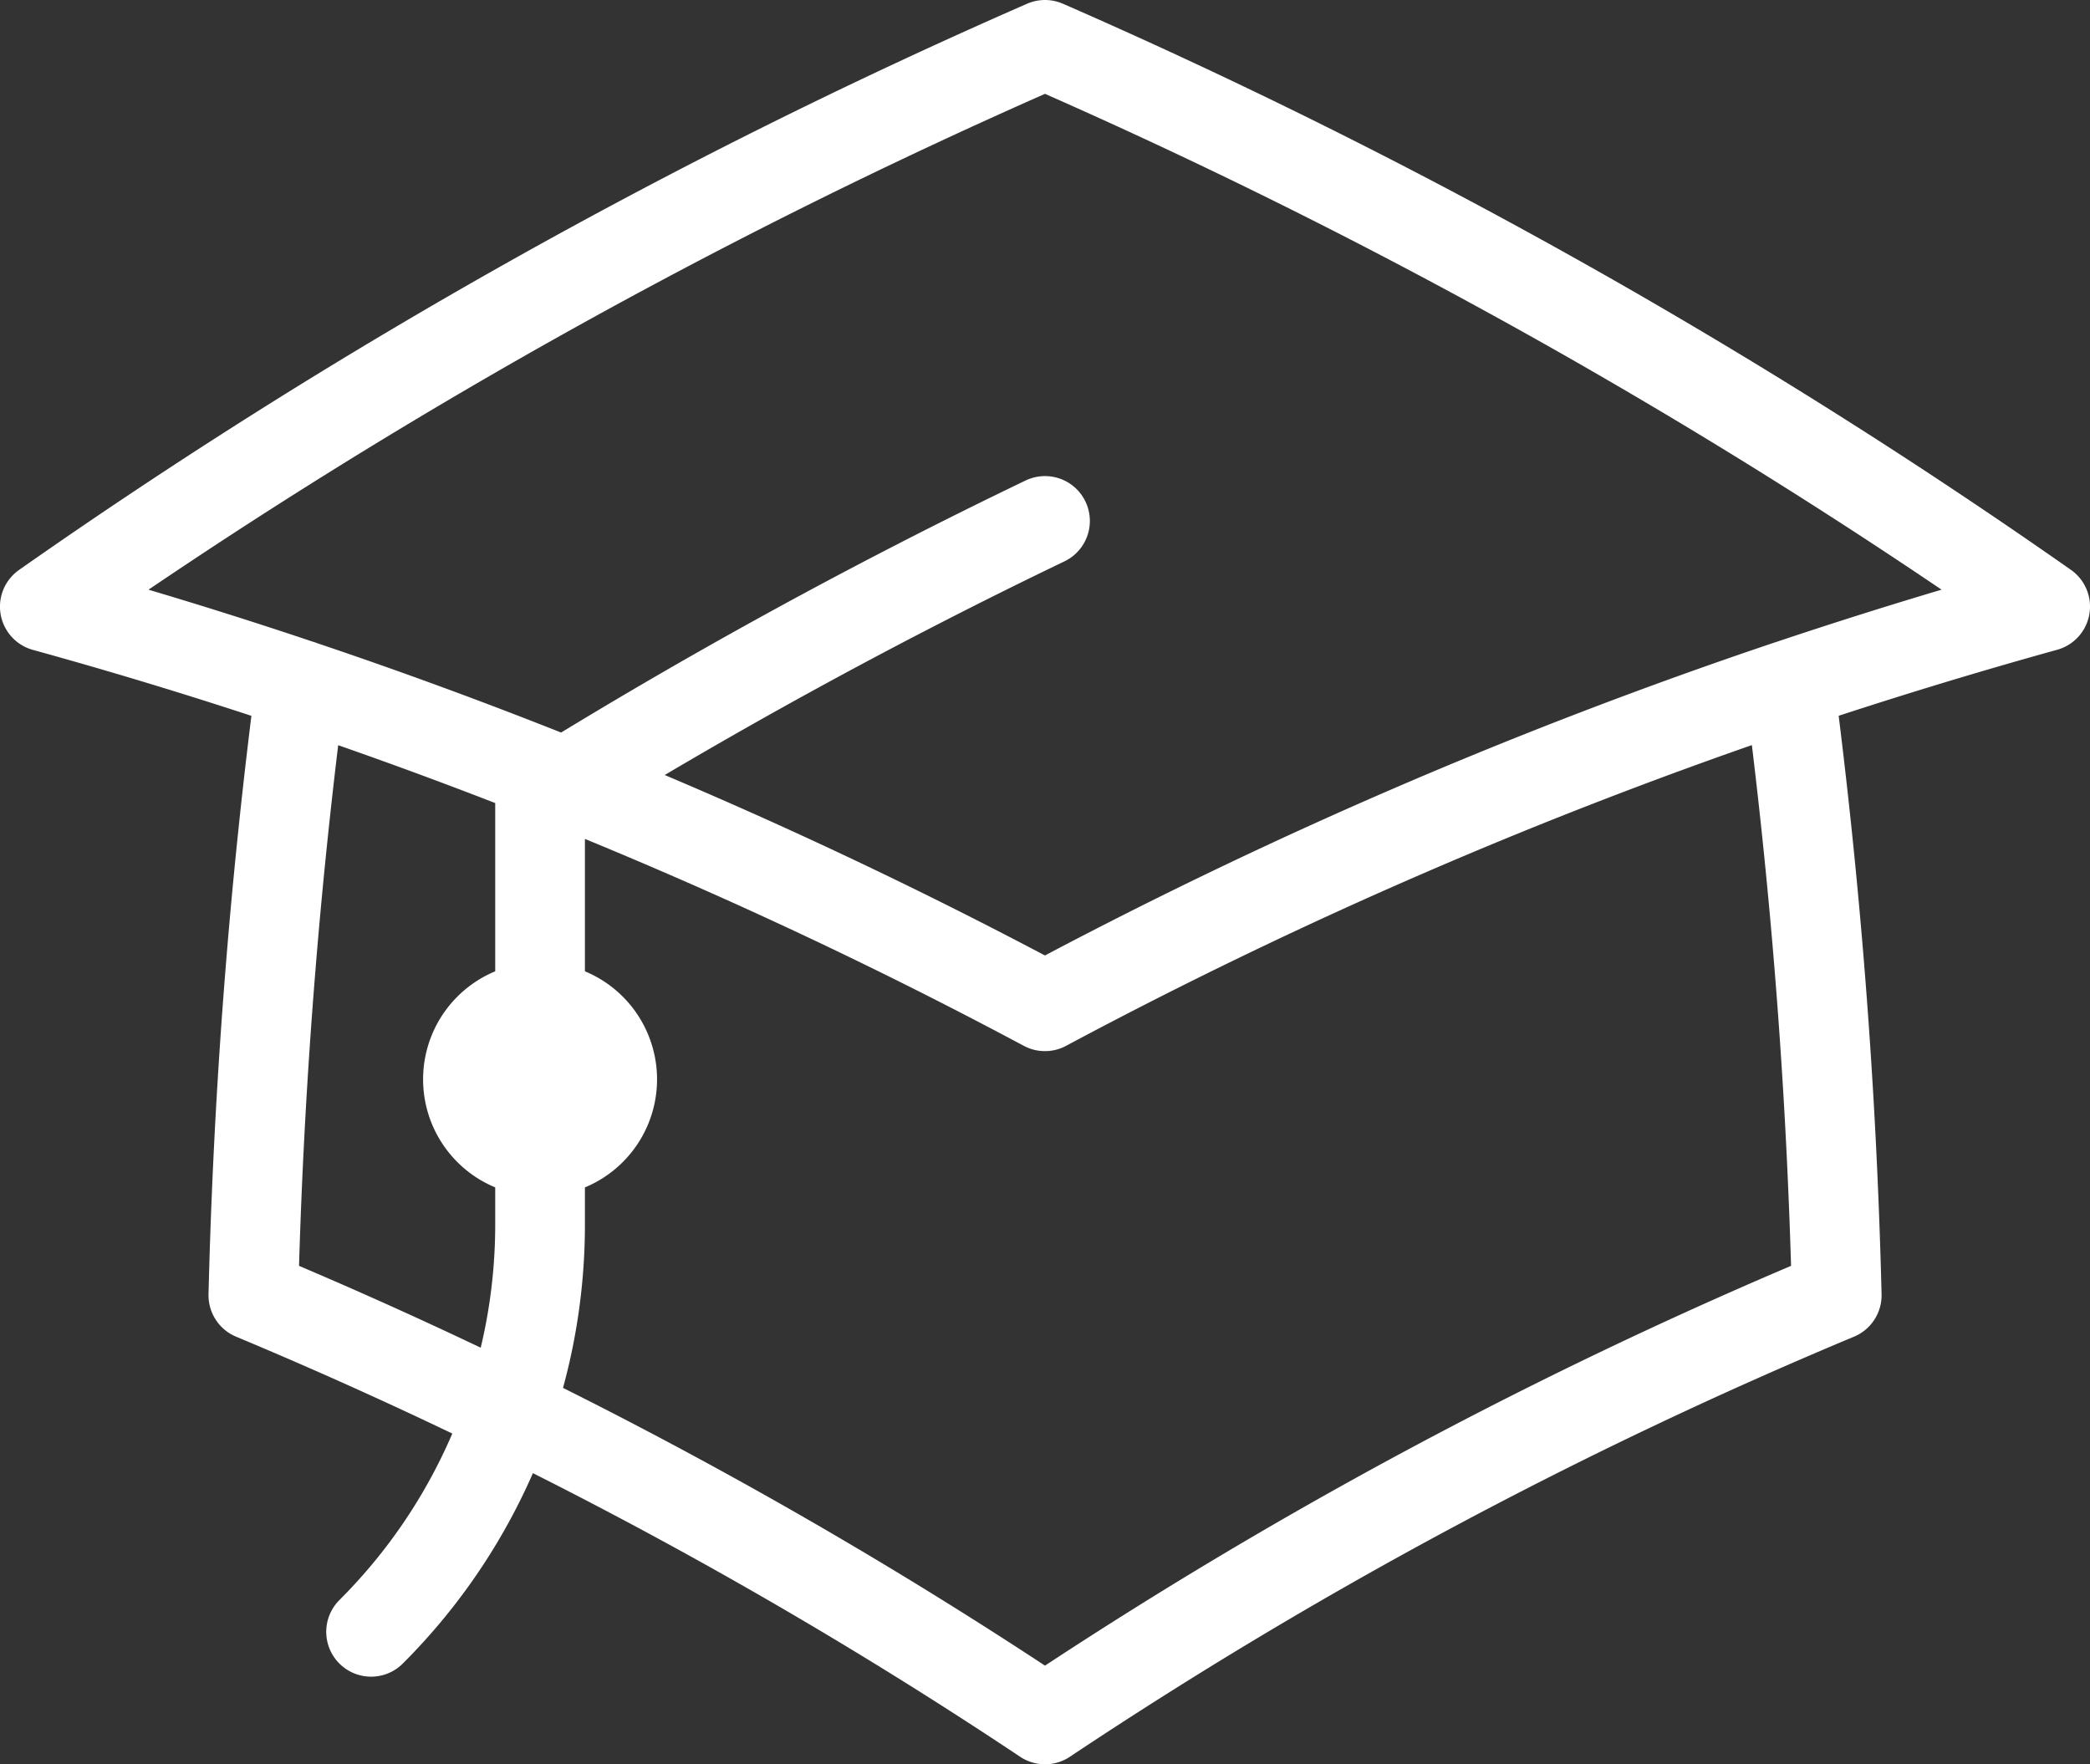
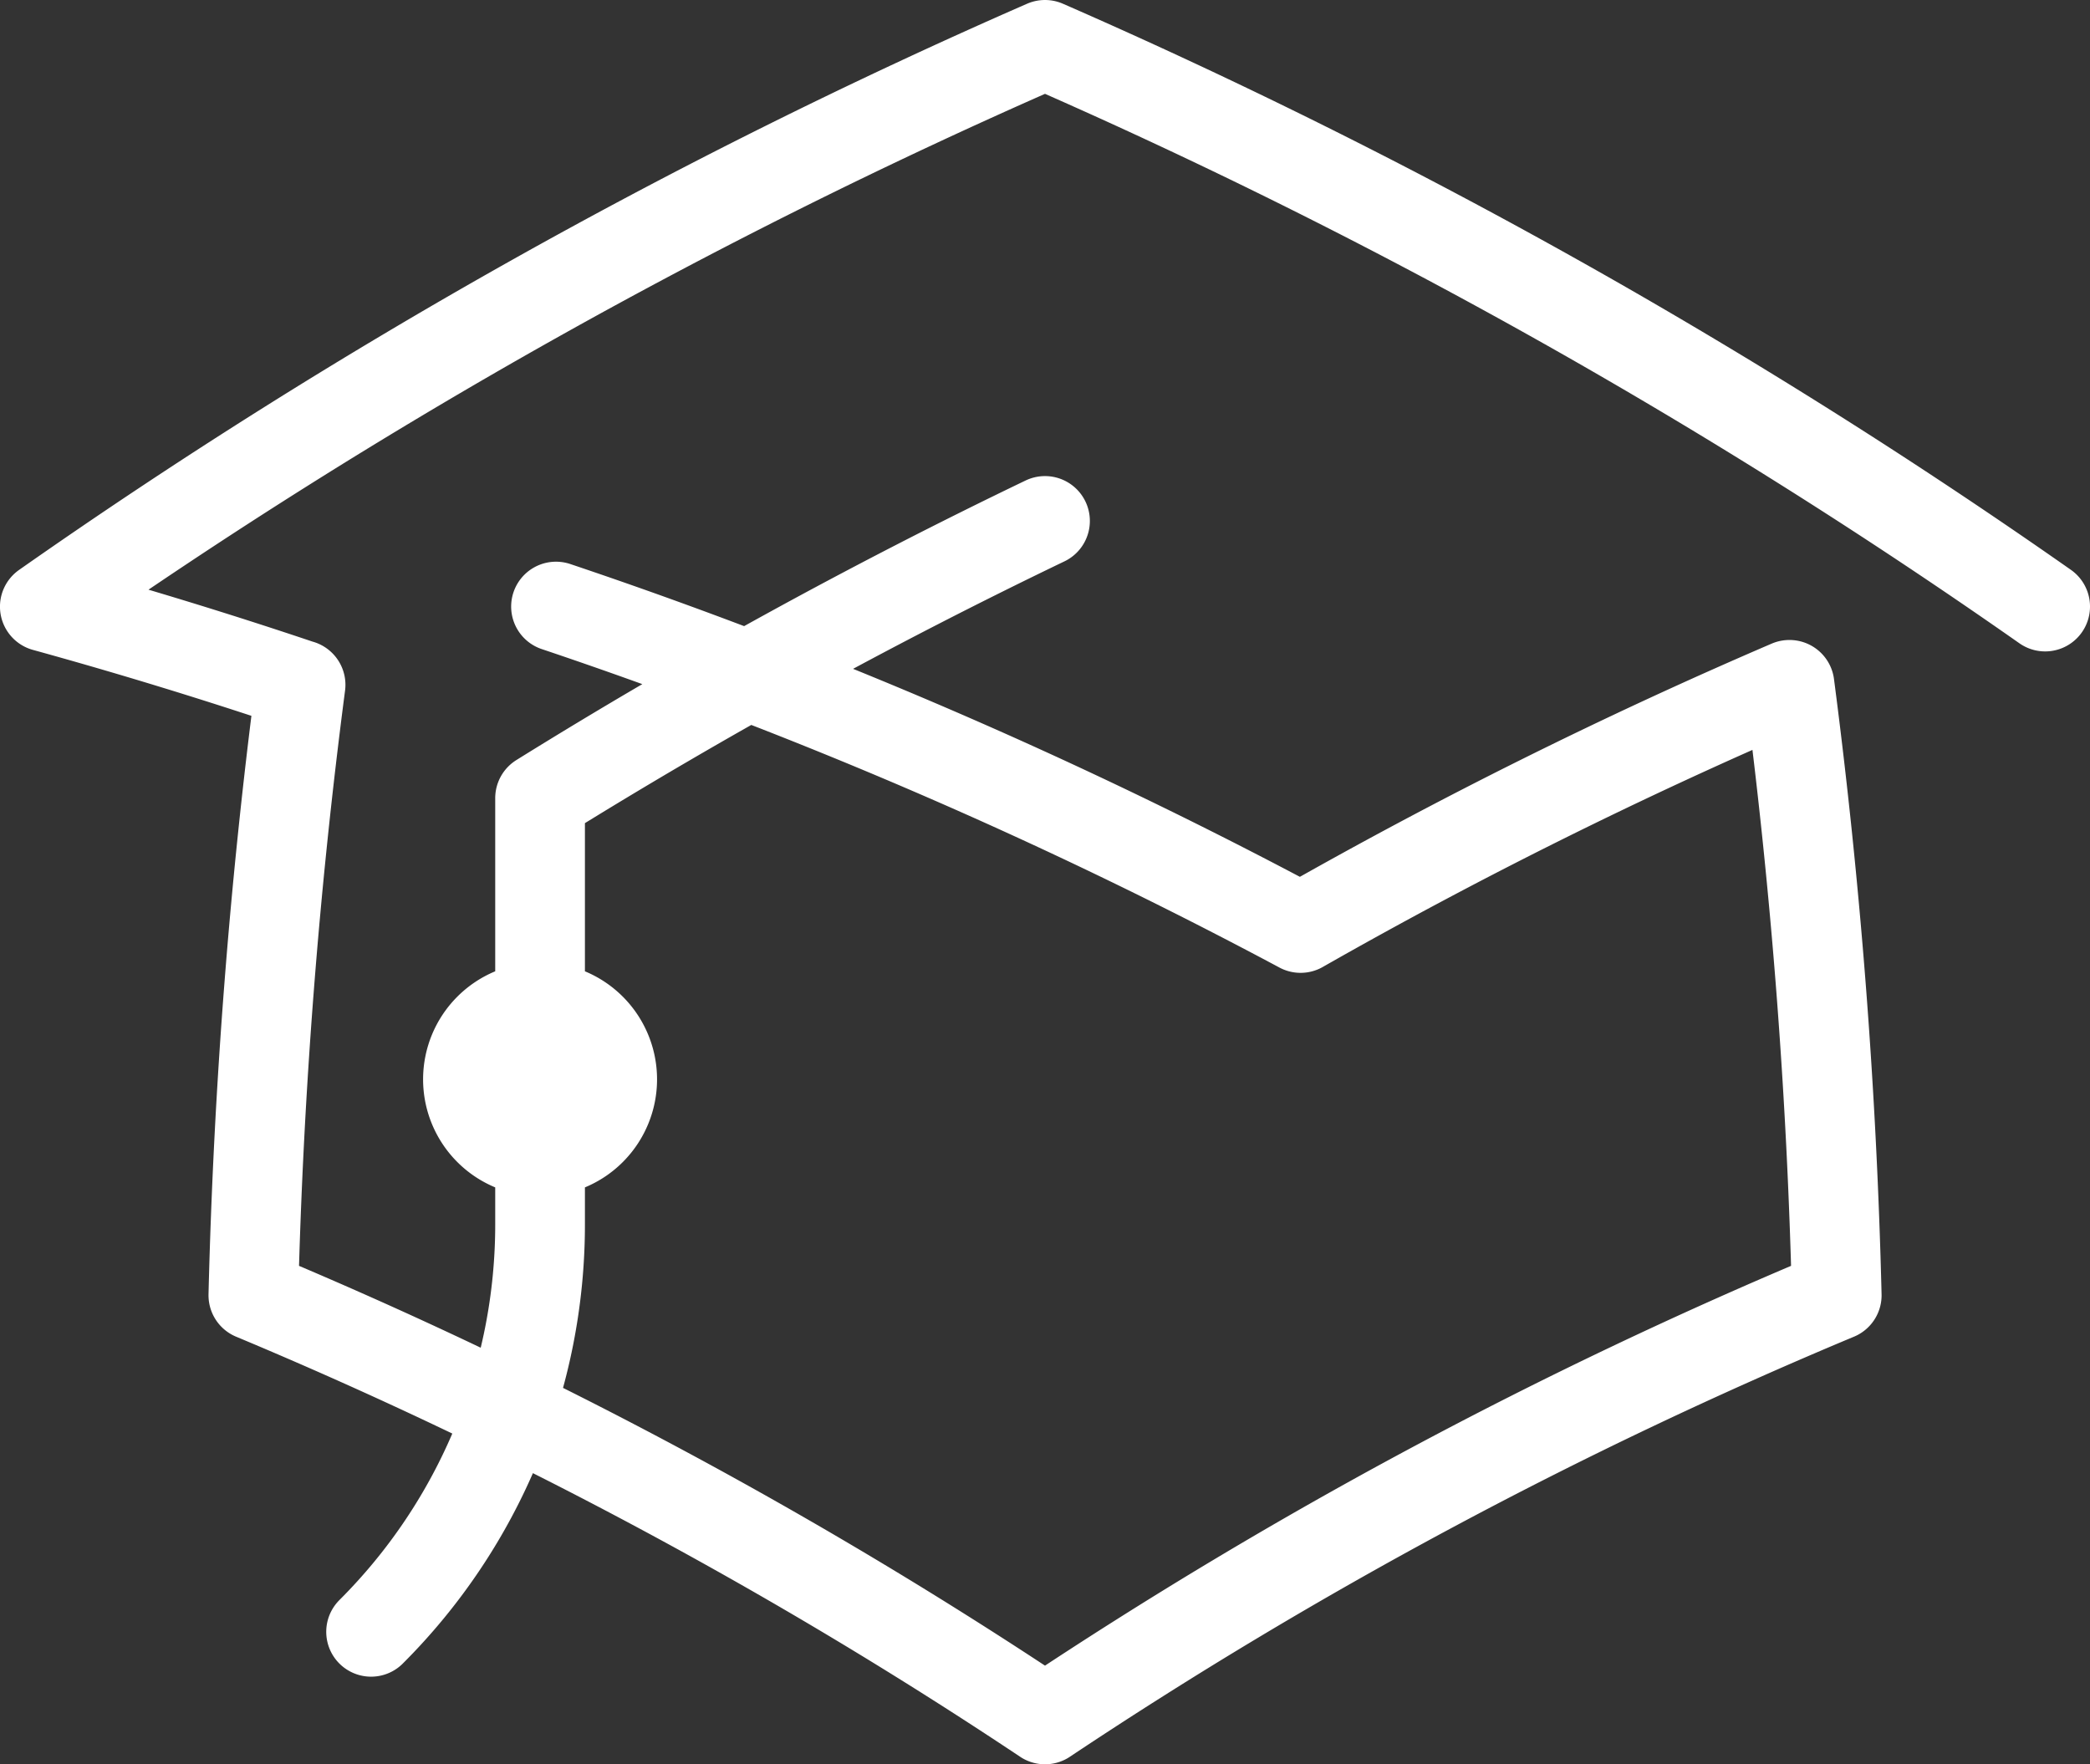
<svg xmlns="http://www.w3.org/2000/svg" width="69.894" height="59" viewBox="0 0 69.894 59">
  <rect x="0" y="0" width="69.894" height="59" fill="#333333" stroke="none" />
-   <path id="educational-tech" d="M10.153,24.895A194.391,194.391,0,0,0,8.574,45.309,156.381,156.381,0,0,1,35.048,59.493,156.379,156.379,0,0,1,61.525,45.309a194.46,194.46,0,0,0-1.579-20.414m-49.8,0Q5.912,23.47,1.6,22.28A192.68,192.68,0,0,1,35.048,3.493,192.671,192.671,0,0,1,68.495,22.277q-4.323,1.2-8.549,2.618m-49.8,0a163.125,163.125,0,0,1,24.9,10.749A163.079,163.079,0,0,1,59.942,24.895M18.162,40.5a2.412,2.412,0,1,0-2.412-2.412A2.412,2.412,0,0,0,18.162,40.5Zm0,0V28.684a178.113,178.113,0,0,1,16.886-9.27M12.511,56.563a19.237,19.237,0,0,0,5.651-13.647V38.091" transform="translate(-0.101 -1.993)" fill="none" stroke="#fff" stroke-linecap="round" stroke-linejoin="round" stroke-width="3" />
+   <path id="educational-tech" d="M10.153,24.895A194.391,194.391,0,0,0,8.574,45.309,156.381,156.381,0,0,1,35.048,59.493,156.379,156.379,0,0,1,61.525,45.309a194.46,194.46,0,0,0-1.579-20.414m-49.8,0Q5.912,23.47,1.6,22.28A192.68,192.68,0,0,1,35.048,3.493,192.671,192.671,0,0,1,68.495,22.277m-49.8,0a163.125,163.125,0,0,1,24.9,10.749A163.079,163.079,0,0,1,59.942,24.895M18.162,40.5a2.412,2.412,0,1,0-2.412-2.412A2.412,2.412,0,0,0,18.162,40.5Zm0,0V28.684a178.113,178.113,0,0,1,16.886-9.27M12.511,56.563a19.237,19.237,0,0,0,5.651-13.647V38.091" transform="translate(-0.101 -1.993)" fill="none" stroke="#fff" stroke-linecap="round" stroke-linejoin="round" stroke-width="3" />
</svg>